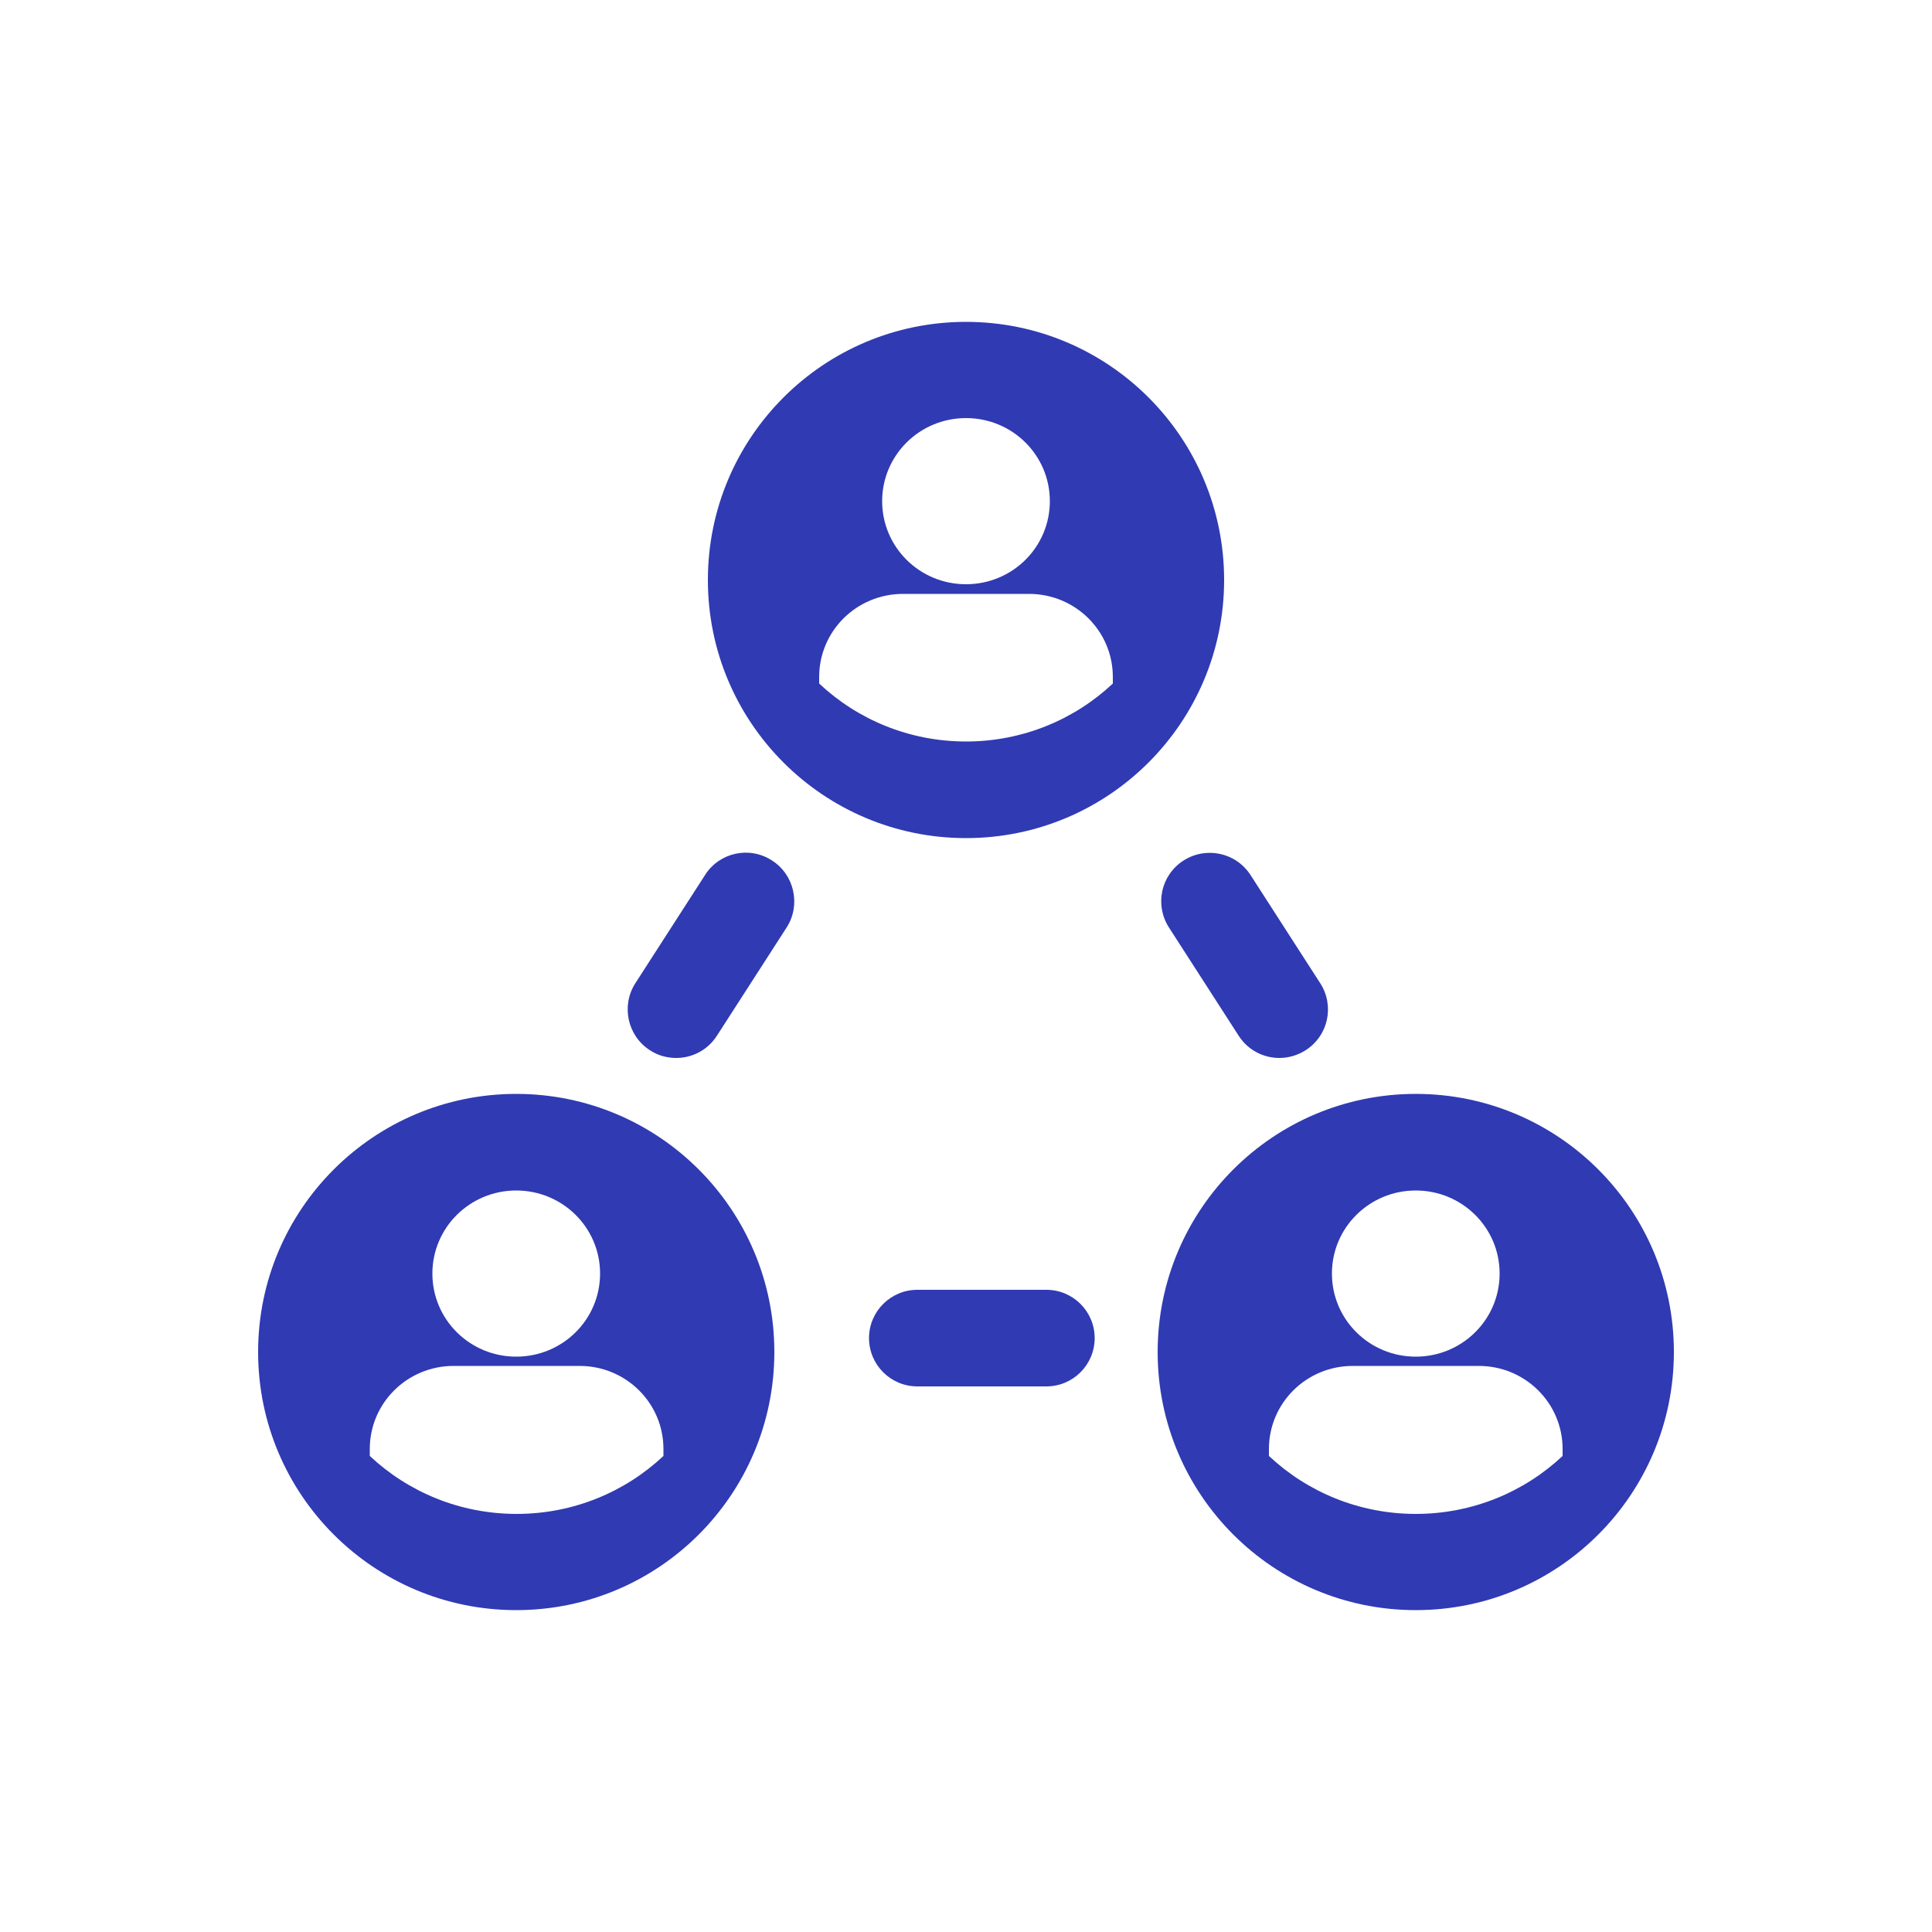
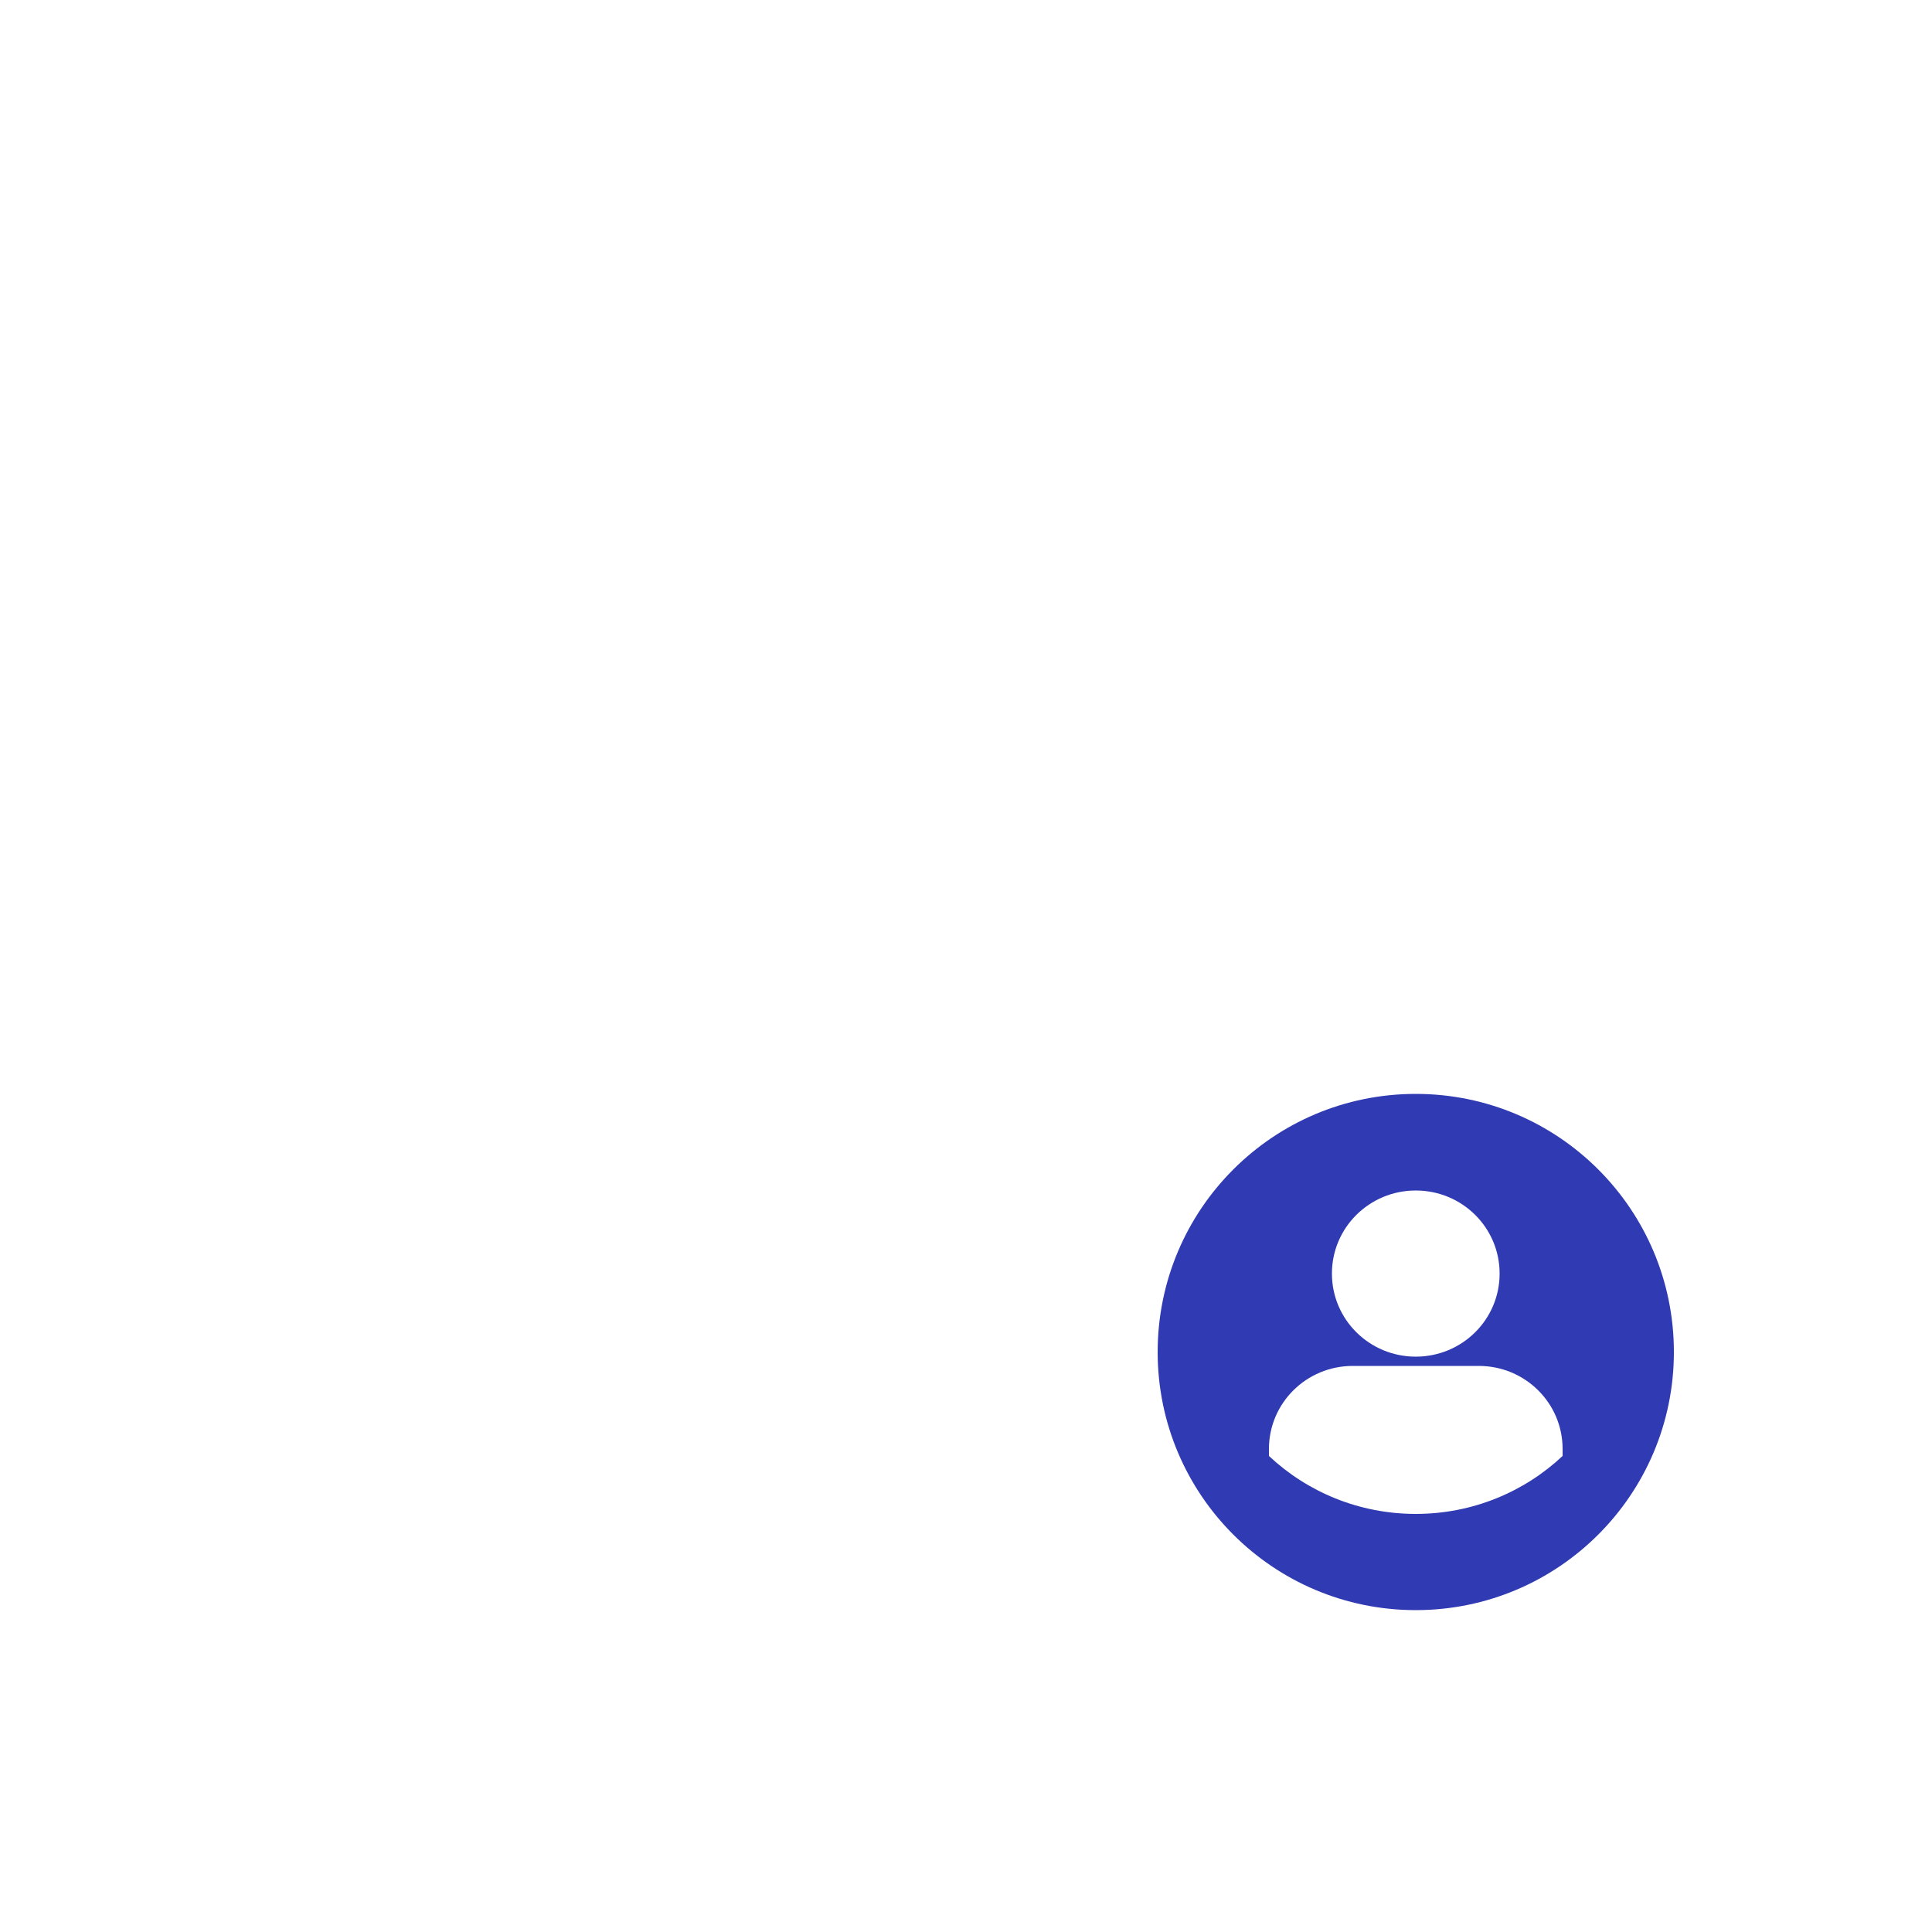
<svg xmlns="http://www.w3.org/2000/svg" id="Icons" viewBox="0 0 50 50">
  <defs>
    <style>
      .cls-1 {
        fill: #303ab2;
      }
    </style>
  </defs>
-   <path class="cls-1" d="M25,8.33c-3.69,0-6.68,2.99-6.68,6.68s2.99,6.68,6.68,6.68,6.68-2.99,6.68-6.68-2.99-6.68-6.68-6.68ZM25,10.82c1.2,0,2.17.96,2.17,2.15s-.97,2.15-2.17,2.15-2.17-.96-2.17-2.15.97-2.15,2.17-2.15ZM28.8,17.69c-.99.93-2.33,1.5-3.8,1.5s-2.81-.57-3.8-1.5v-.17c0-1.19.97-2.15,2.17-2.15h3.26c1.2,0,2.17.96,2.17,2.15v.17Z" />
-   <path class="cls-1" d="M13.36,28.31c-3.69,0-6.68,2.99-6.68,6.68s2.99,6.68,6.68,6.68,6.68-2.99,6.68-6.68-2.99-6.68-6.68-6.68ZM13.36,30.81c1.2,0,2.17.96,2.17,2.15s-.97,2.15-2.17,2.15-2.17-.96-2.17-2.15.97-2.15,2.17-2.15ZM17.17,37.68c-.99.93-2.33,1.5-3.8,1.5s-2.81-.57-3.8-1.5v-.18c0-1.19.97-2.15,2.17-2.15h3.26c1.2,0,2.17.96,2.17,2.15v.18Z" />
  <path class="cls-1" d="M36.64,28.31c-3.69,0-6.68,2.99-6.68,6.68s2.99,6.68,6.68,6.68,6.68-2.99,6.68-6.68-2.99-6.68-6.68-6.68ZM36.64,30.81c1.2,0,2.17.96,2.17,2.15s-.97,2.15-2.17,2.15-2.17-.96-2.17-2.15.97-2.15,2.17-2.15ZM40.44,37.68c-.99.93-2.33,1.5-3.8,1.5s-2.81-.57-3.8-1.5v-.18c0-1.19.97-2.15,2.17-2.15h3.26c1.2,0,2.17.96,2.17,2.15v.18Z" />
-   <path class="cls-1" d="M27.08,35.88h-3.34c-.69,0-1.25-.56-1.25-1.25s.56-1.25,1.25-1.25h3.34c.69,0,1.25.56,1.25,1.25s-.56,1.25-1.25,1.25Z" />
-   <path class="cls-1" d="M17.5,27.38c-.23,0-.47-.06-.68-.2-.58-.37-.75-1.15-.38-1.73l1.81-2.81c.37-.58,1.15-.75,1.73-.37.58.37.75,1.15.38,1.73l-1.81,2.81c-.24.37-.64.57-1.05.57Z" />
-   <path class="cls-1" d="M33.11,27.38c-.41,0-.81-.2-1.05-.57l-1.81-2.81c-.37-.58-.21-1.35.38-1.73.58-.37,1.35-.21,1.73.37l1.81,2.81c.37.58.21,1.35-.38,1.73-.21.13-.44.2-.68.2Z" />
</svg>